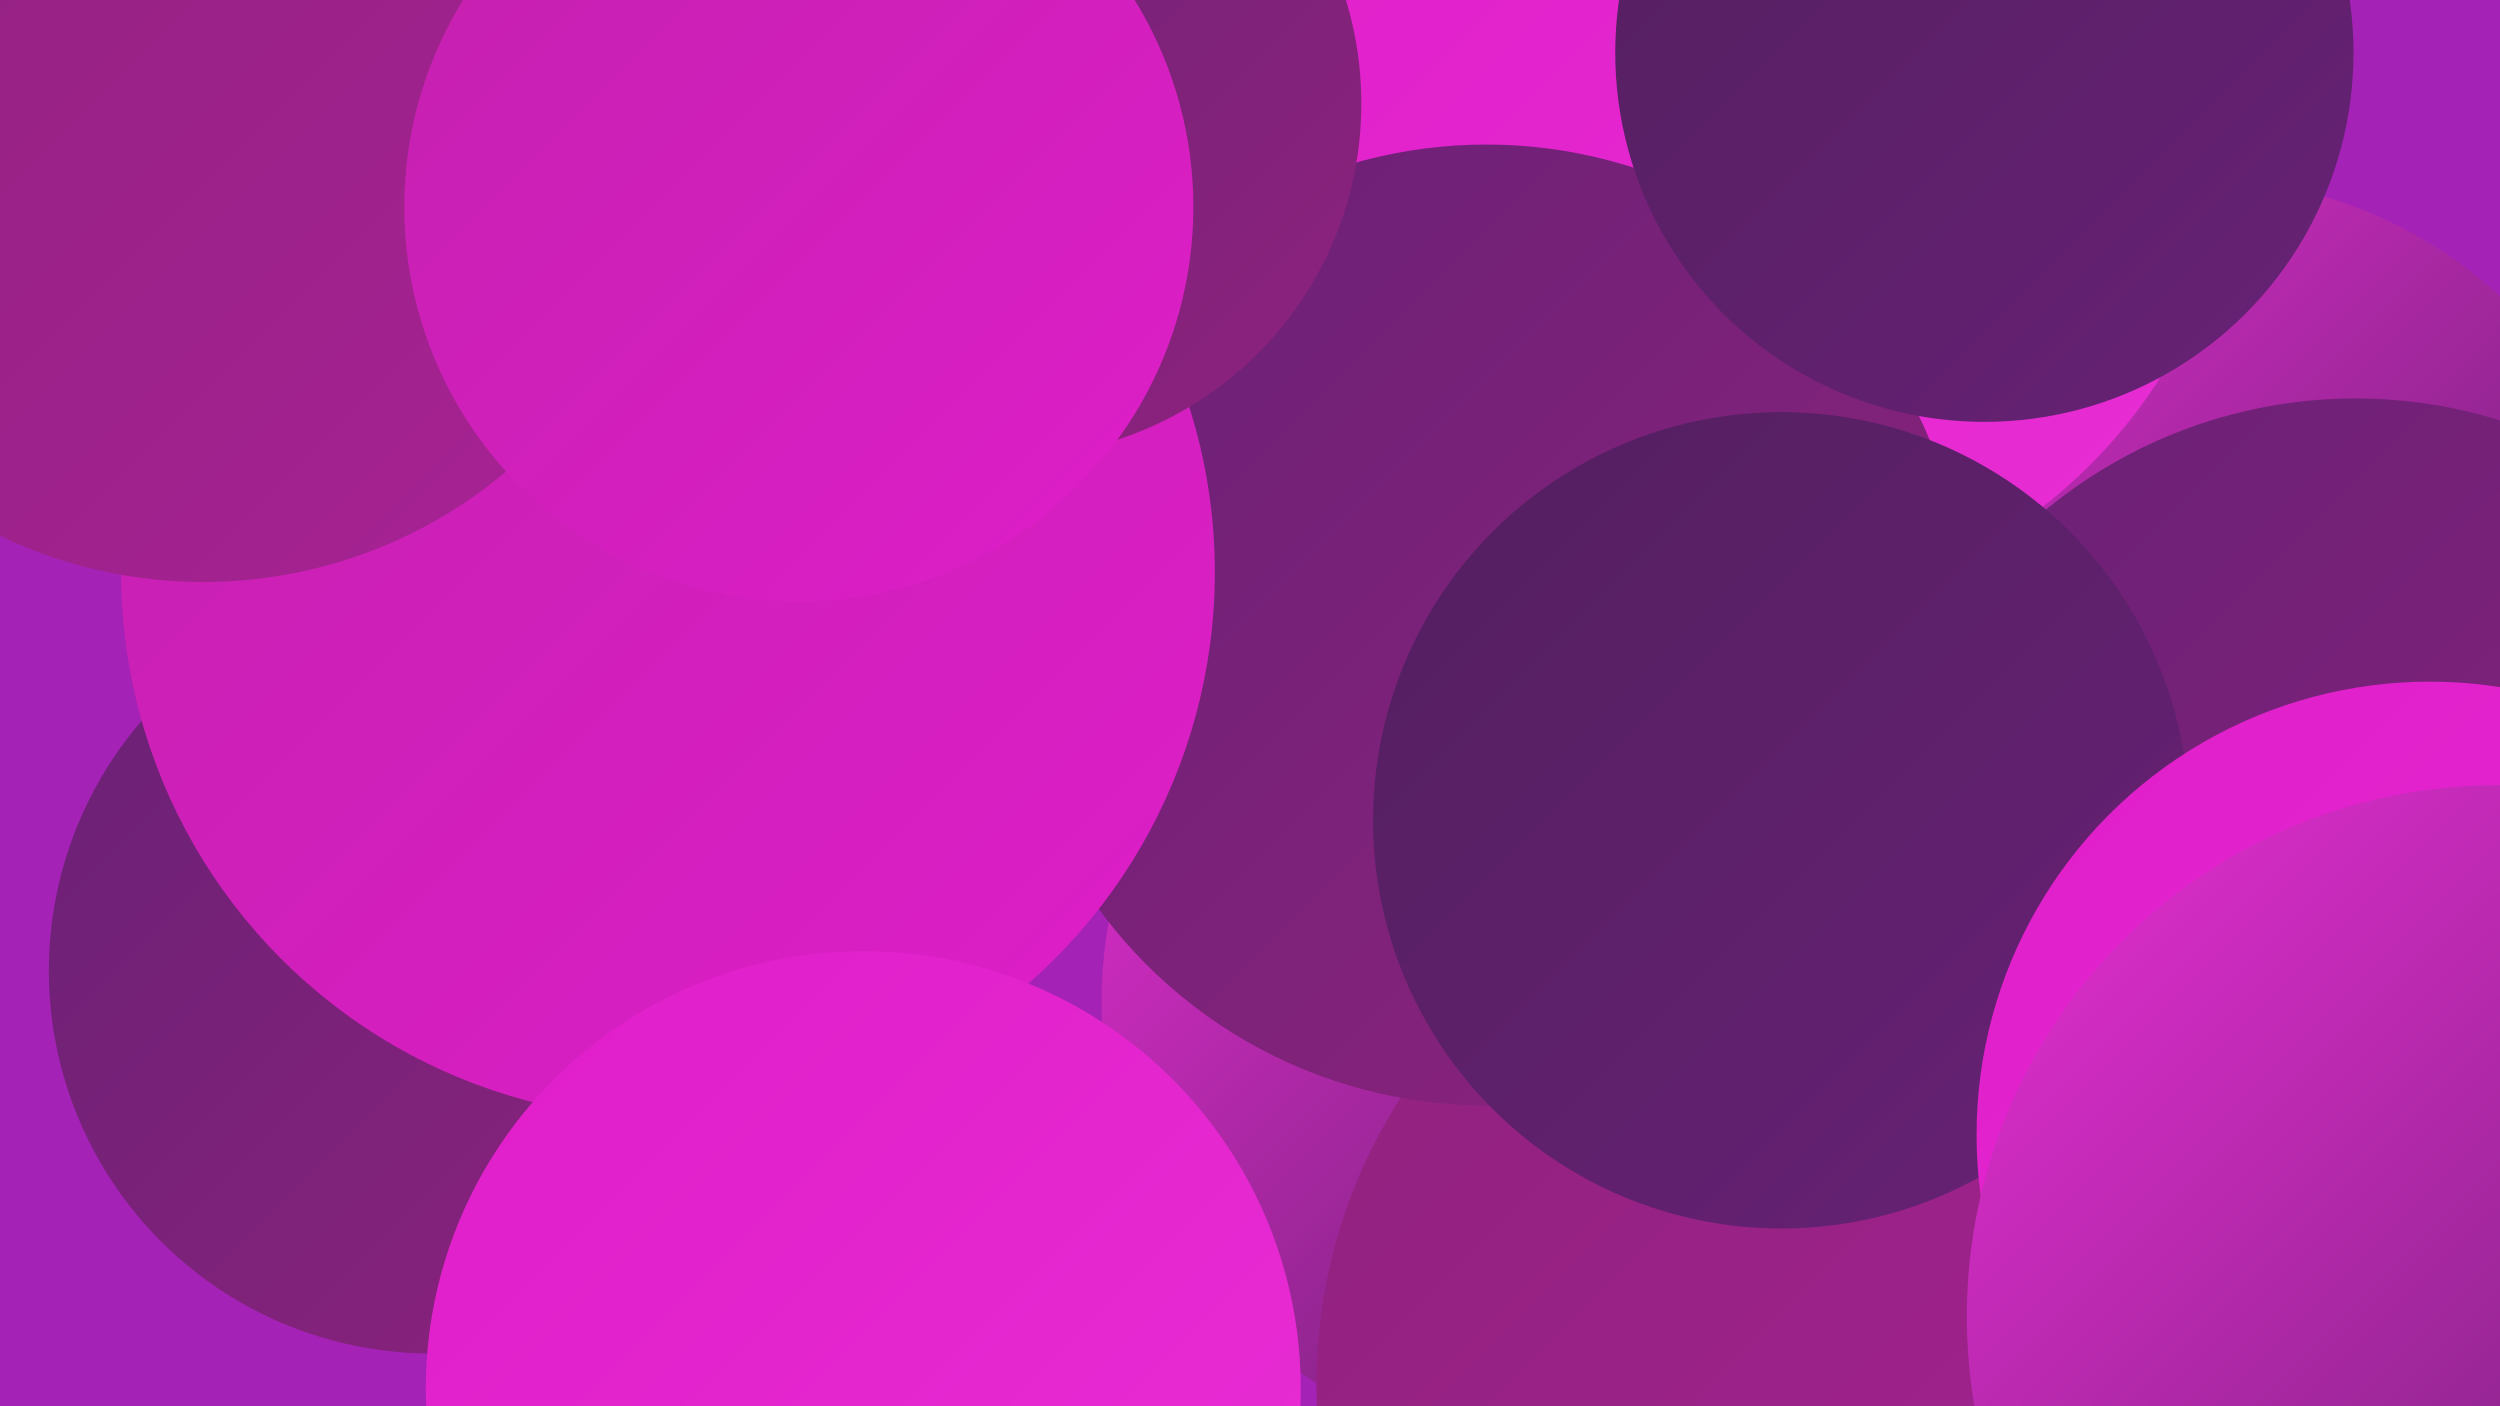
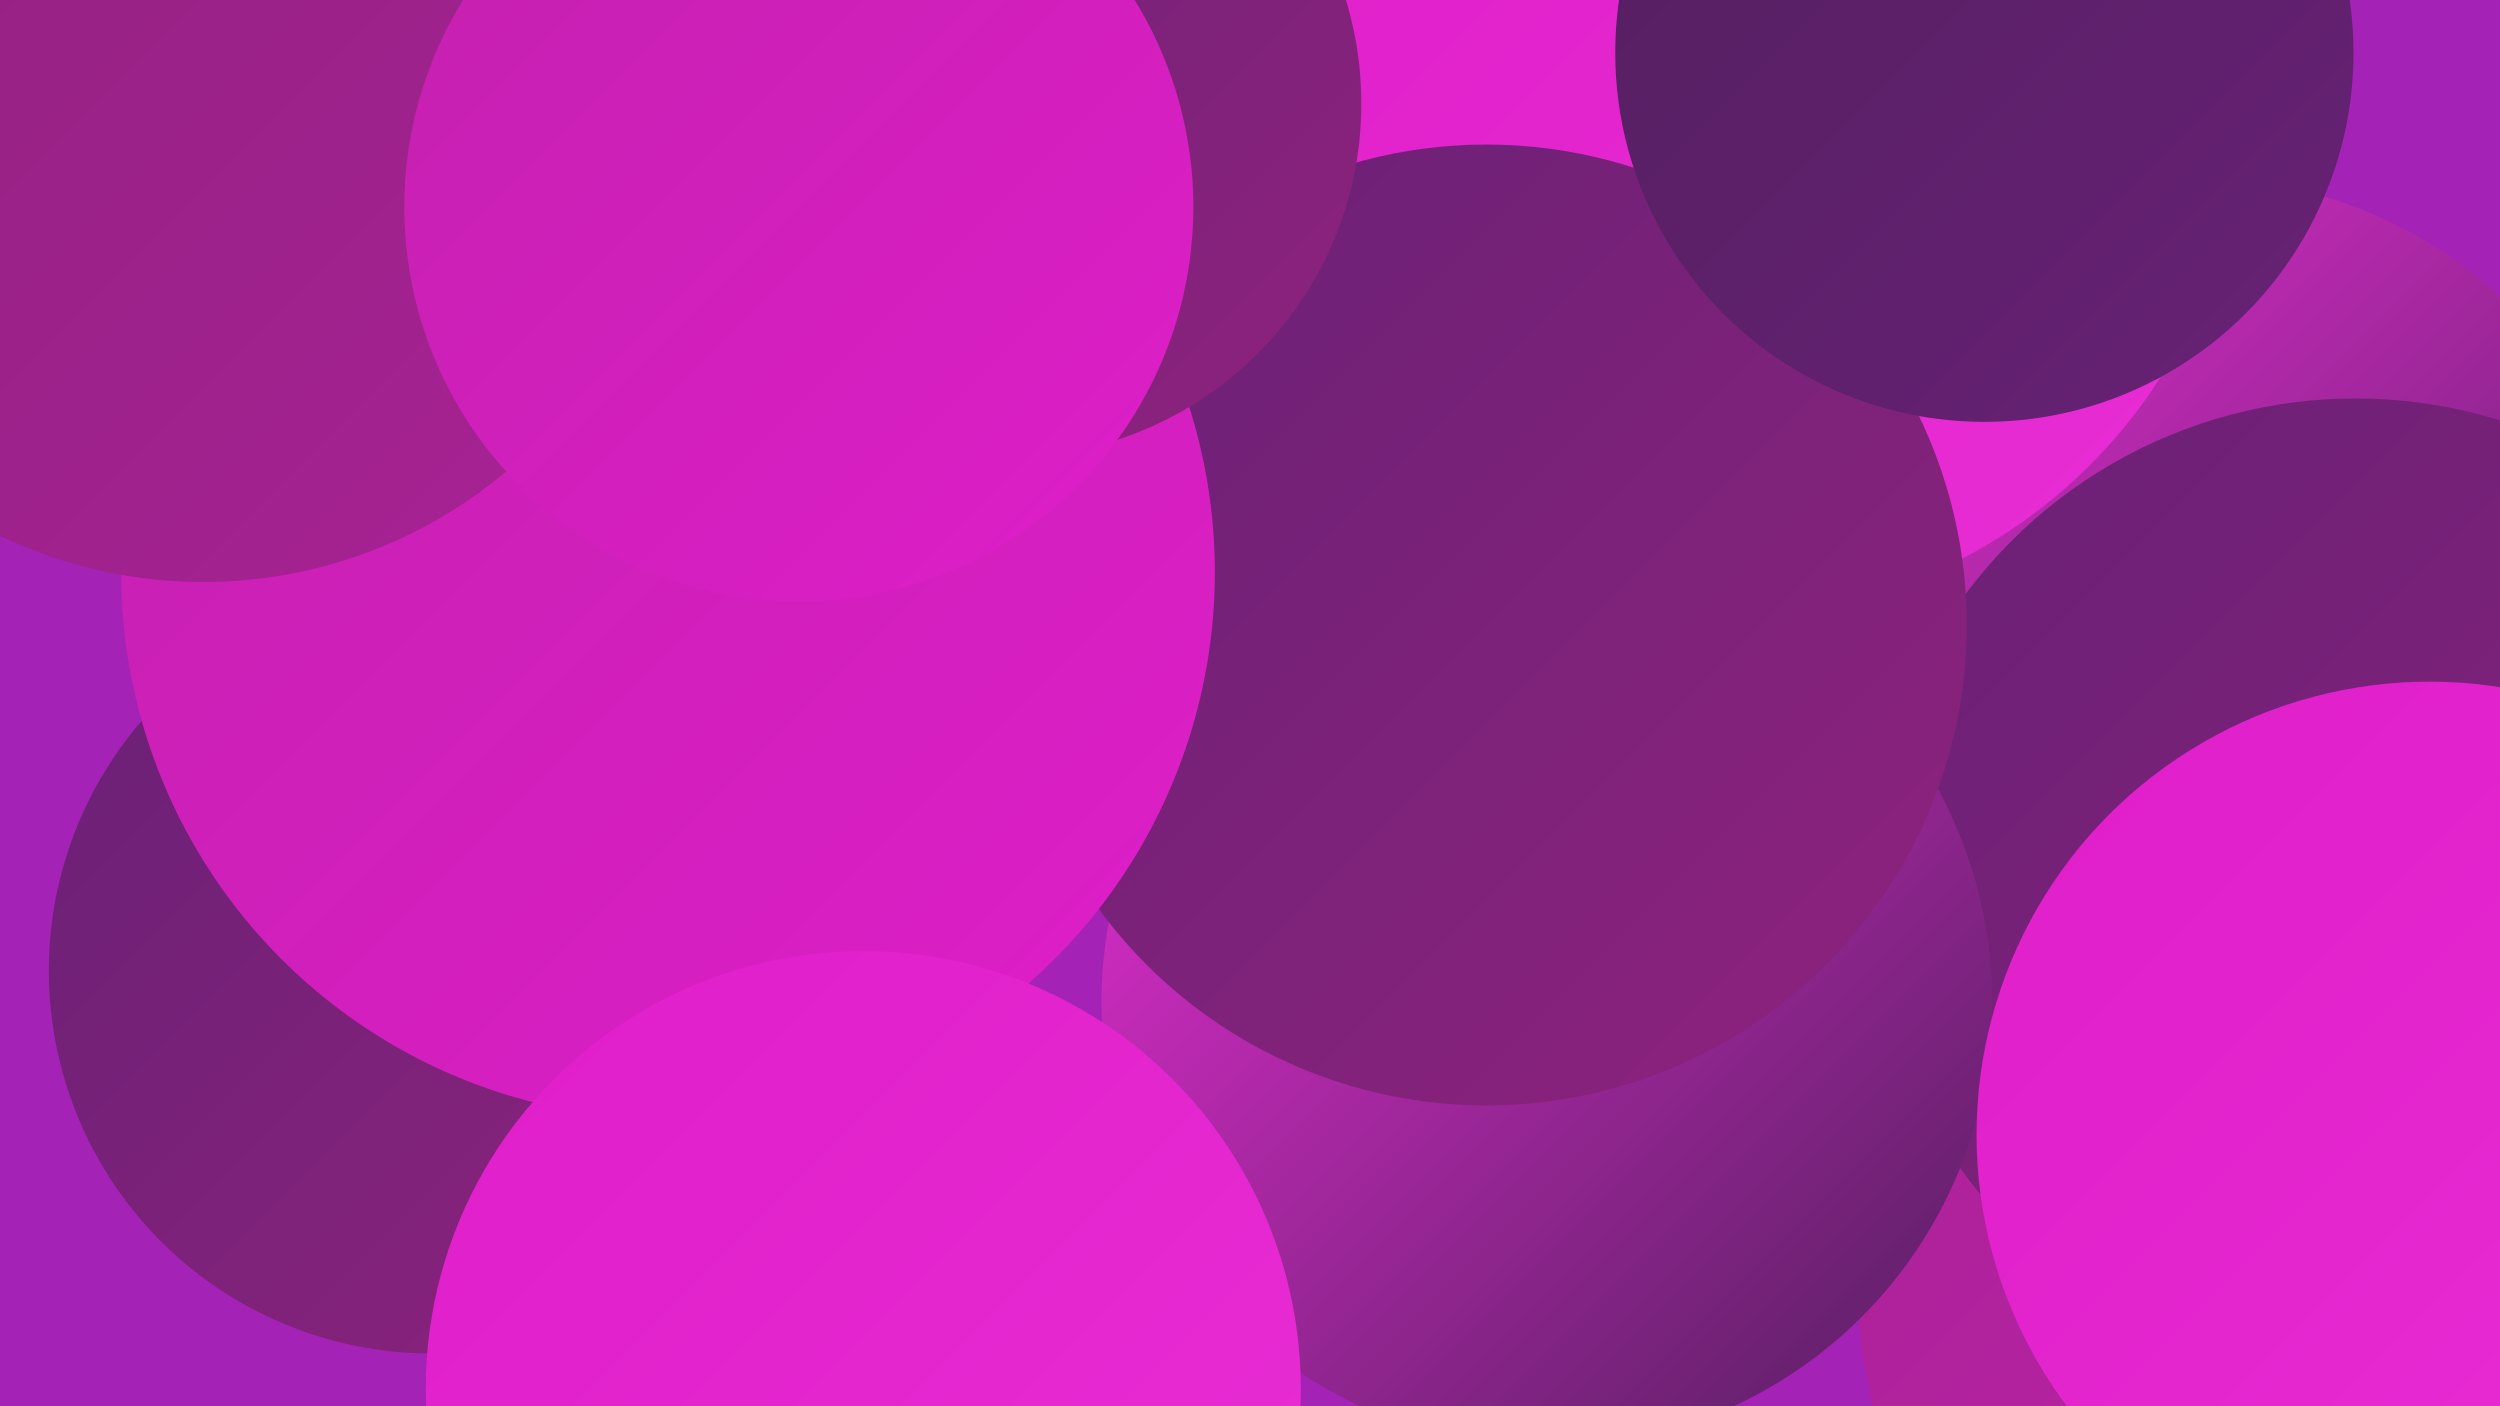
<svg xmlns="http://www.w3.org/2000/svg" width="1280" height="720">
  <defs>
    <linearGradient id="grad0" x1="0%" y1="0%" x2="100%" y2="100%">
      <stop offset="0%" style="stop-color:#531f5f;stop-opacity:1" />
      <stop offset="100%" style="stop-color:#682176;stop-opacity:1" />
    </linearGradient>
    <linearGradient id="grad1" x1="0%" y1="0%" x2="100%" y2="100%">
      <stop offset="0%" style="stop-color:#682176;stop-opacity:1" />
      <stop offset="100%" style="stop-color:#8f227d;stop-opacity:1" />
    </linearGradient>
    <linearGradient id="grad2" x1="0%" y1="0%" x2="100%" y2="100%">
      <stop offset="0%" style="stop-color:#8f227d;stop-opacity:1" />
      <stop offset="100%" style="stop-color:#a82295;stop-opacity:1" />
    </linearGradient>
    <linearGradient id="grad3" x1="0%" y1="0%" x2="100%" y2="100%">
      <stop offset="0%" style="stop-color:#a82295;stop-opacity:1" />
      <stop offset="100%" style="stop-color:#c321ae;stop-opacity:1" />
    </linearGradient>
    <linearGradient id="grad4" x1="0%" y1="0%" x2="100%" y2="100%">
      <stop offset="0%" style="stop-color:#c321ae;stop-opacity:1" />
      <stop offset="100%" style="stop-color:#df1ec9;stop-opacity:1" />
    </linearGradient>
    <linearGradient id="grad5" x1="0%" y1="0%" x2="100%" y2="100%">
      <stop offset="0%" style="stop-color:#df1ec9;stop-opacity:1" />
      <stop offset="100%" style="stop-color:#e92ed5;stop-opacity:1" />
    </linearGradient>
    <linearGradient id="grad6" x1="0%" y1="0%" x2="100%" y2="100%">
      <stop offset="0%" style="stop-color:#e92ed5;stop-opacity:1" />
      <stop offset="100%" style="stop-color:#531f5f;stop-opacity:1" />
    </linearGradient>
  </defs>
  <rect width="1280" height="720" fill="#a522b6" />
  <circle cx="953" cy="271" r="199" fill="url(#grad5)" />
  <circle cx="1124" cy="322" r="231" fill="url(#grad6)" />
  <circle cx="1238" cy="653" r="287" fill="url(#grad3)" />
  <circle cx="526" cy="140" r="275" fill="url(#grad1)" />
  <circle cx="1206" cy="453" r="249" fill="url(#grad1)" />
  <circle cx="792" cy="513" r="228" fill="url(#grad6)" />
  <circle cx="882" cy="50" r="266" fill="url(#grad5)" />
-   <circle cx="946" cy="709" r="272" fill="url(#grad2)" />
  <circle cx="221" cy="497" r="196" fill="url(#grad1)" />
  <circle cx="761" cy="320" r="246" fill="url(#grad1)" />
  <circle cx="227" cy="101" r="195" fill="url(#grad0)" />
-   <circle cx="912" cy="420" r="209" fill="url(#grad0)" />
  <circle cx="342" cy="293" r="280" fill="url(#grad4)" />
  <circle cx="1244" cy="581" r="232" fill="url(#grad5)" />
  <circle cx="104" cy="57" r="241" fill="url(#grad2)" />
  <circle cx="1016" cy="27" r="189" fill="url(#grad0)" />
-   <circle cx="1279" cy="674" r="272" fill="url(#grad6)" />
  <circle cx="516" cy="53" r="181" fill="url(#grad1)" />
  <circle cx="409" cy="106" r="202" fill="url(#grad4)" />
  <circle cx="442" cy="711" r="224" fill="url(#grad5)" />
</svg>